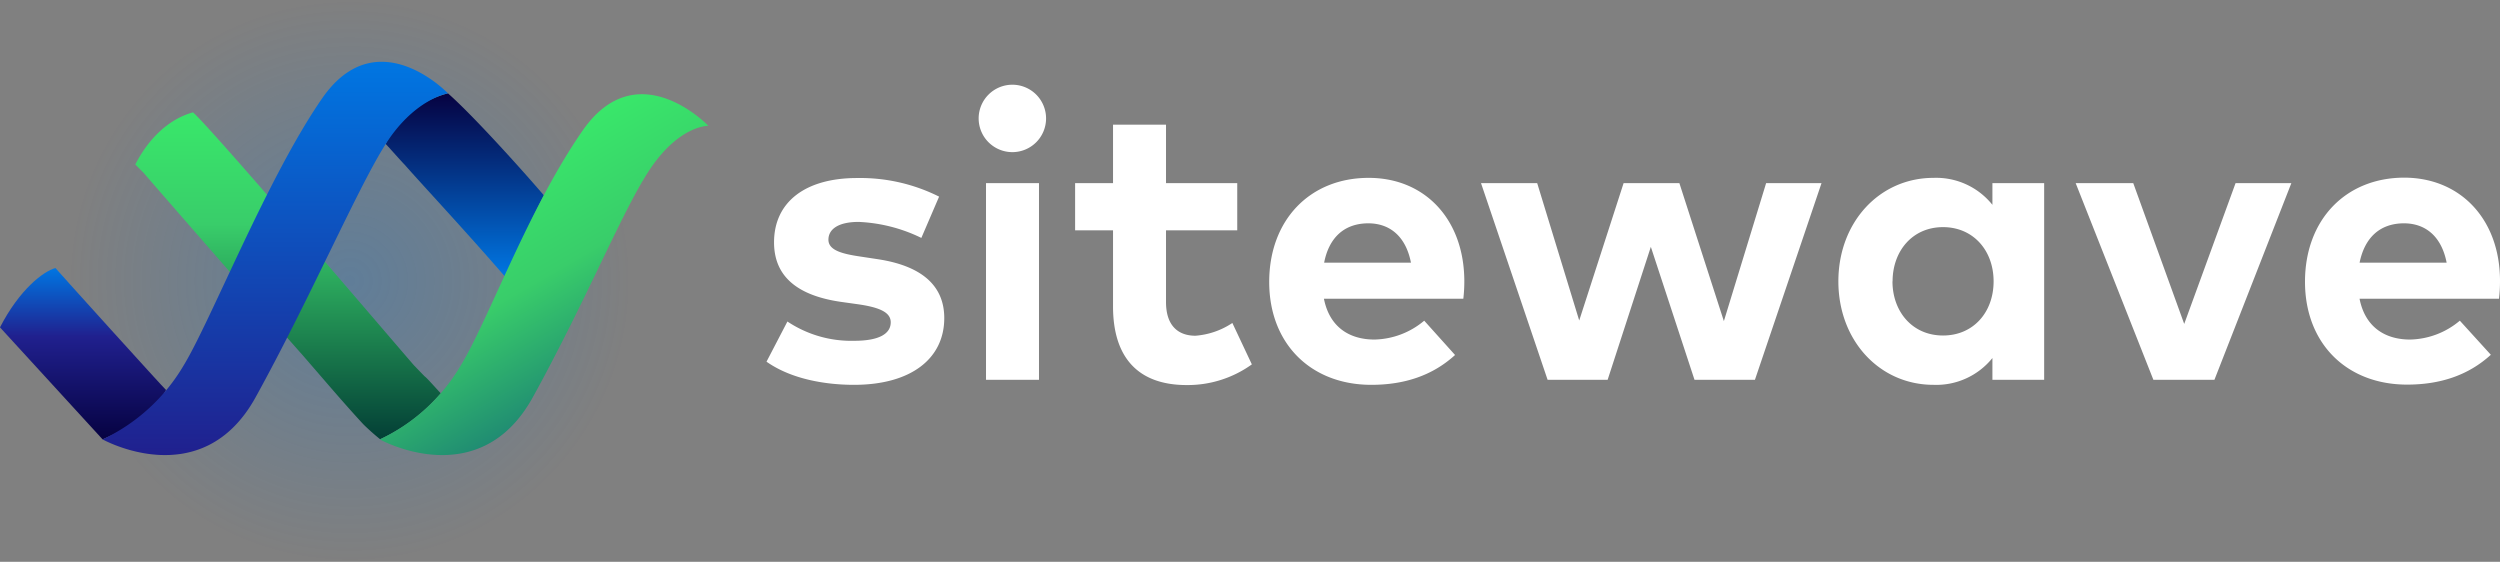
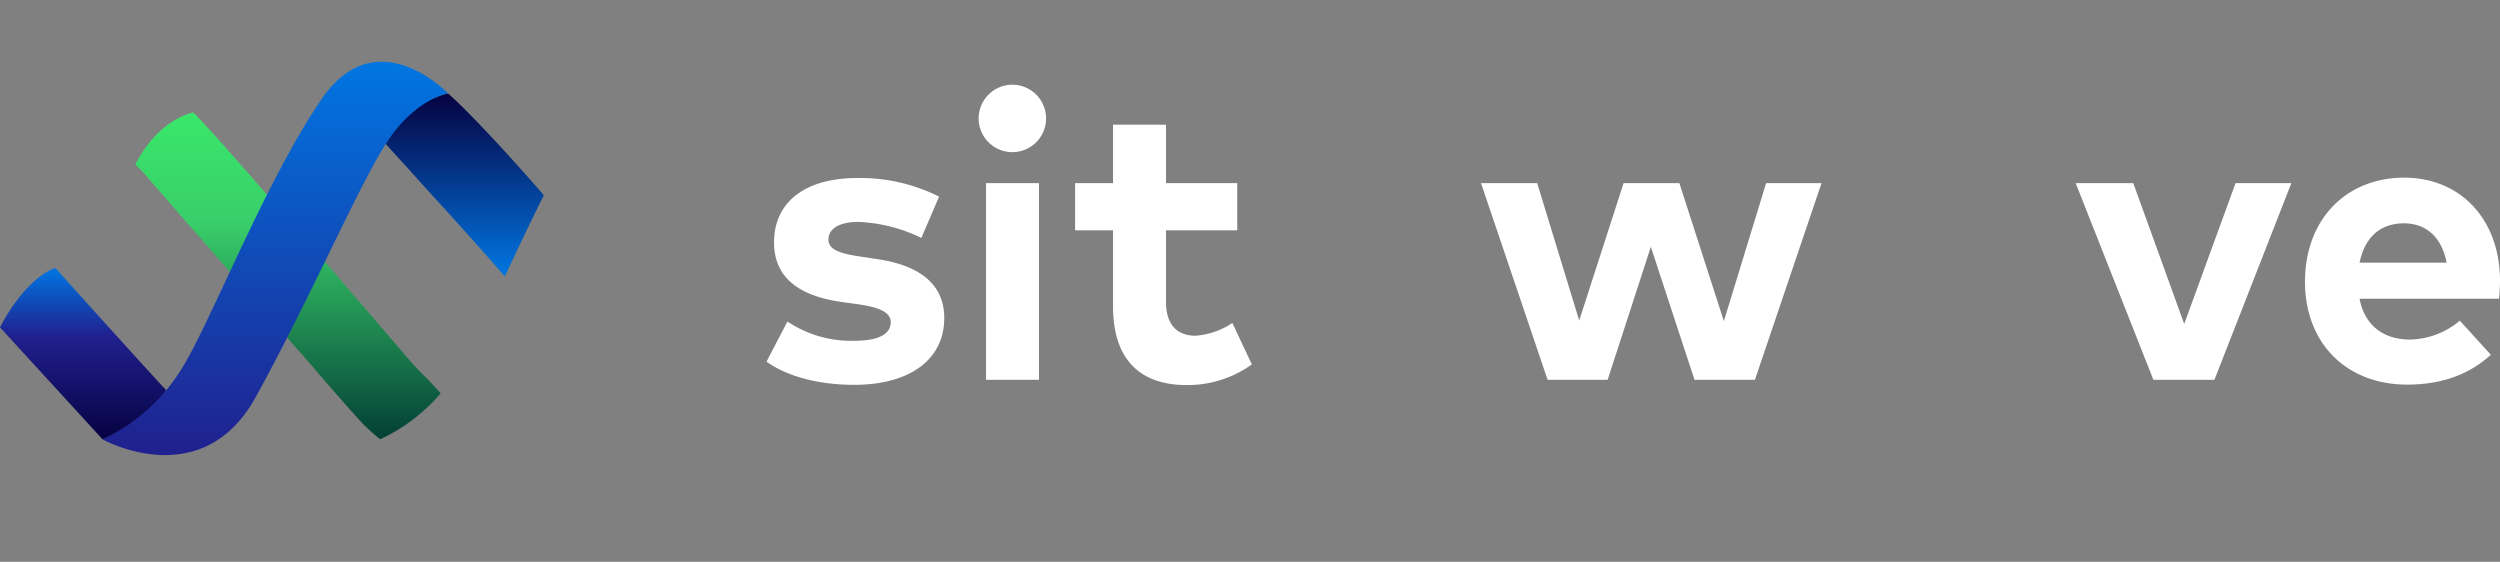
<svg xmlns="http://www.w3.org/2000/svg" viewBox="0 0 445 100">
  <rect x="0" y="0" width="445" height="100" fill="#808080" stroke="none" />
  <defs>
    <style>.cls-1{opacity:0.25;fill:url(#radial-gradient);}.cls-2{fill:url(#linear-gradient);}.cls-3{fill:url(#linear-gradient-2);}.cls-4{fill:url(#linear-gradient-3);}.cls-5{fill:url(#linear-gradient-4);}.cls-6{fill:url(#linear-gradient-5);}.cls-7{fill:#fff;}</style>
    <radialGradient id="radial-gradient" cx="62.26" cy="50" r="50" gradientUnits="userSpaceOnUse">
      <stop offset="0" stop-color="#0076e2" />
      <stop offset="1" stop-color="#0076e2" stop-opacity="0" />
    </radialGradient>
    <linearGradient id="linear-gradient" x1="82.72" y1="83.33" x2="82.72" y2="115.83" gradientTransform="matrix(1, 0, 0, -1, 0, 132.53)" gradientUnits="userSpaceOnUse">
      <stop offset="0" stop-color="#0076e2" />
      <stop offset="1" stop-color="#060241" />
    </linearGradient>
    <linearGradient id="linear-gradient-2" x1="51.27" y1="20.05" x2="51.27" y2="78.28" gradientUnits="userSpaceOnUse">
      <stop offset="0.02" stop-color="#39e66a" />
      <stop offset="0.34" stop-color="#39cd6a" />
      <stop offset="1" stop-color="#033f36" />
    </linearGradient>
    <linearGradient id="linear-gradient-3" x1="85.96" y1="31.42" x2="106.81" y2="67.54" gradientUnits="userSpaceOnUse">
      <stop offset="0.02" stop-color="#39e66a" />
      <stop offset="0.5" stop-color="#39cd6a" />
      <stop offset="1" stop-color="#208c72" />
    </linearGradient>
    <linearGradient id="linear-gradient-4" x1="14.78" y1="84.82" x2="14.78" y2="54.27" gradientTransform="matrix(1, 0, 0, -1, 0, 132.53)" gradientUnits="userSpaceOnUse">
      <stop offset="0" stop-color="#0076e2" />
      <stop offset="0.4" stop-color="#20208e" />
      <stop offset="1" stop-color="#060241" />
    </linearGradient>
    <linearGradient id="linear-gradient-5" x1="49" y1="121.53" x2="49" y2="51.53" gradientTransform="matrix(1, 0, 0, -1, 0, 132.53)" gradientUnits="userSpaceOnUse">
      <stop offset="0" stop-color="#0076e2" />
      <stop offset="1" stop-color="#20208e" />
    </linearGradient>
  </defs>
  <g id="Layer_2" data-name="Layer 2">
    <g id="katman_1" data-name="katman 1">
-       <circle class="cls-1" cx="62.26" cy="50" r="50" />
      <path class="cls-2" d="M89.86,49.2c2.17-4.64,4.47-9.51,6.94-14.44-4.93-5.73-13-14.58-17.06-18.14a17,17,0,0,0-11.09,9c.49.5,2.9,3.23,3.4,3.72C74.91,32.61,82.85,41.11,89.86,49.2Z" />
      <path class="cls-3" d="M75.6,67c-.51-.51-1.17-1.2-1.94-2C69.37,60.06,37.8,23,34.35,20c-2.18.59-6.81,2.56-10.27,9.28l1.48,1.48C27.47,33,41.87,49.49,51.11,60.1h0l.66.75L54,63.37l3.53,4.08,0,0h0c2.58,3,5.12,5.89,7.14,8.07a39.4,39.4,0,0,0,3,2.67A31.9,31.9,0,0,0,78.46,70C78.07,69.65,76,67.25,75.6,67Z" />
-       <path class="cls-4" d="M67.6,78.21s17.67,9.87,27.24-7.5,15.63-32.45,20.47-40c5.43-8.48,10.78-8.31,10.78-8.31s-12.64-13.23-22.41.88S86.85,57.19,82,65.08A33.07,33.07,0,0,1,67.6,78.21Z" />
      <path class="cls-5" d="M9.87,47.71C7.7,48.3,3.45,51.56,0,58.27c.1.1,18.06,19.74,18.26,19.94,2.56-1.19,8.48-3.36,11.3-8.79C29.17,69.13,10.26,48.2,9.87,47.71Z" />
      <path class="cls-6" d="M18.26,78.21s17.66,9.87,27.24-7.5S63.26,34.39,68.3,26.2c5.23-8.59,11.44-9.58,11.44-9.58s-12.63-13.22-22.4.89S37.5,57.19,32.67,65.08A33.07,33.07,0,0,1,18.26,78.21Z" />
      <path class="cls-7" d="M164,42.35a28.12,28.12,0,0,0-11.16-2.85c-3.57,0-5.38,1.26-5.38,3.17s2.53,2.53,5.71,3l3.1.47c7.59,1.16,11.81,4.55,11.81,10.48,0,7.22-5.92,11.88-16.07,11.88-4.77,0-11-.9-15.57-4.12l3.72-7.15a20.48,20.48,0,0,0,11.92,3.43c4.37,0,6.47-1.23,6.47-3.29,0-1.69-1.77-2.63-5.82-3.21l-2.85-.4c-8.09-1.12-12.1-4.66-12.1-10.62,0-7.18,5.56-11.45,14.77-11.45A31.3,31.3,0,0,1,167.16,35Z" />
      <path class="cls-7" d="M186.2,21.15a6,6,0,1,1-6-6.07A6,6,0,0,1,186.2,21.15ZM184.94,67.6h-9.43v-35h9.43Z" />
      <path class="cls-7" d="M220.23,41H207.55V53.76c0,4.37,2.31,6,5.24,6a13.7,13.7,0,0,0,6.57-2.27l3.47,7.37a19.57,19.57,0,0,1-11.6,3.68c-8.66,0-13.11-4.91-13.11-14V41h-6.75V32.6h6.75V22.19h9.43V32.6h12.68Z" />
-       <path class="cls-7" d="M260.65,50a26.57,26.57,0,0,1-.18,3.18H235.66c1,5.06,4.55,7.26,9,7.26a14.17,14.17,0,0,0,8.85-3.36L259,63.19c-4,3.65-9,5.31-14.91,5.31-10.73,0-18.17-7.3-18.17-18.31s7.22-18.53,17.7-18.53C253.72,31.66,260.61,39.13,260.65,50Zm-25-3.25h15.5c-.87-4.48-3.58-7-7.62-7C239.12,39.78,236.52,42.46,235.69,46.79Z" />
      <path class="cls-7" d="M306.85,57.16l7.52-24.56h9.86l-11.85,35H301.62l-7.77-23.66L286.16,67.6H275.47l-11.85-35h10l7.48,24.45L289,32.6h9.93Z" />
-       <path class="cls-7" d="M363.86,67.6h-9.21V63.73a12.84,12.84,0,0,1-10.48,4.77c-9.64,0-16.94-7.91-16.94-18.42s7.3-18.42,16.94-18.42a12.82,12.82,0,0,1,10.48,4.8V32.6h9.21Zm-27-17.52c0,5.34,3.5,9.64,9,9.64,5.38,0,9-4.12,9-9.64s-3.65-9.65-9-9.65C340.38,40.43,336.88,44.73,336.88,50.08Z" />
      <path class="cls-7" d="M394.17,67.6H383.3l-13.83-35h10.25l9.07,25.06,9.14-25.06h9.93Z" />
      <path class="cls-7" d="M445,50a26.57,26.57,0,0,1-.18,3.18H420c1,5.06,4.56,7.26,9,7.26a14.17,14.17,0,0,0,8.85-3.36l5.52,6.07c-4,3.65-9,5.31-14.91,5.31-10.73,0-18.17-7.3-18.17-18.31s7.22-18.53,17.7-18.53C438.06,31.66,445,39.13,445,50Zm-25-3.25h15.5c-.87-4.48-3.58-7-7.63-7C423.47,39.78,420.87,42.46,420,46.79Z" />
    </g>
  </g>
</svg>